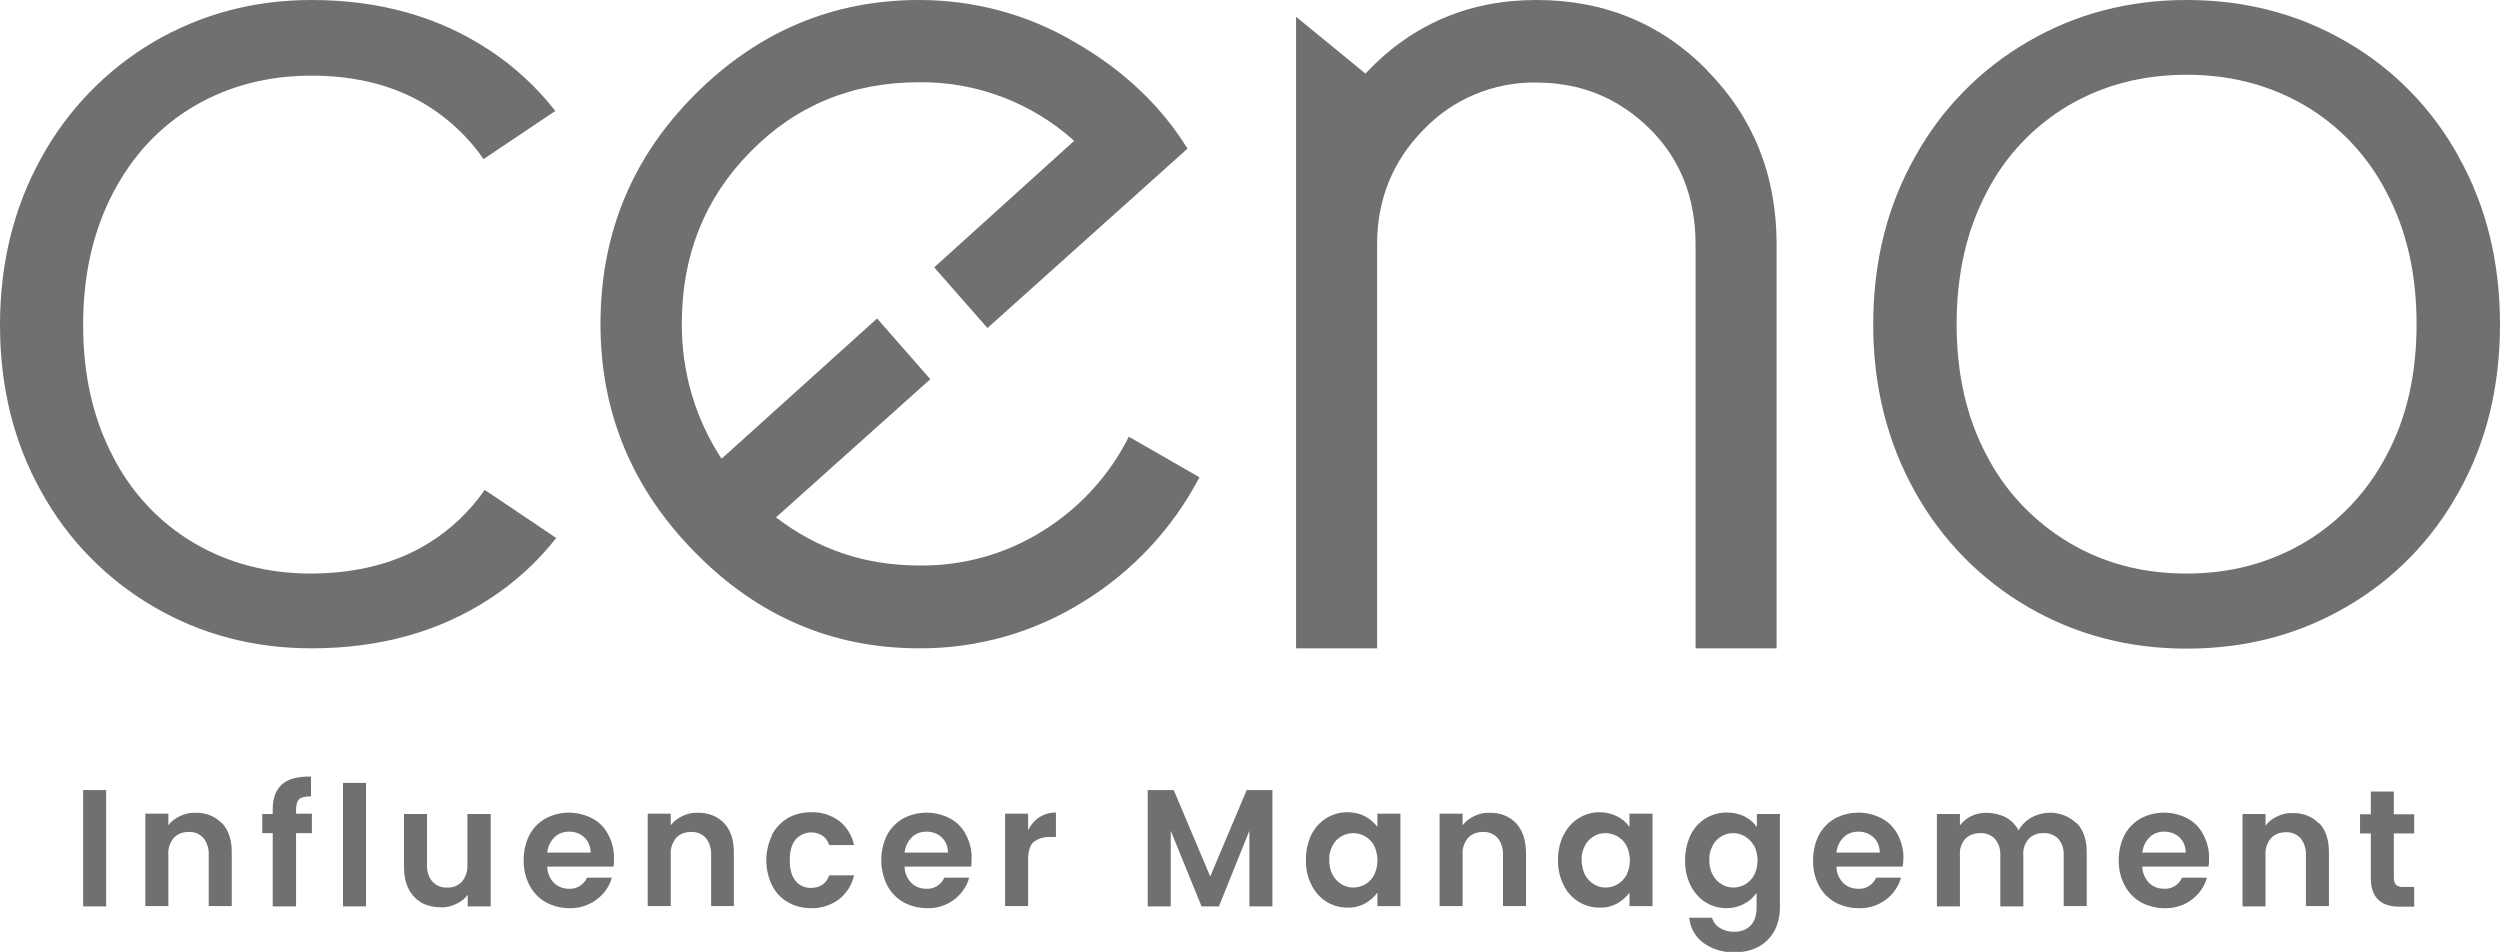
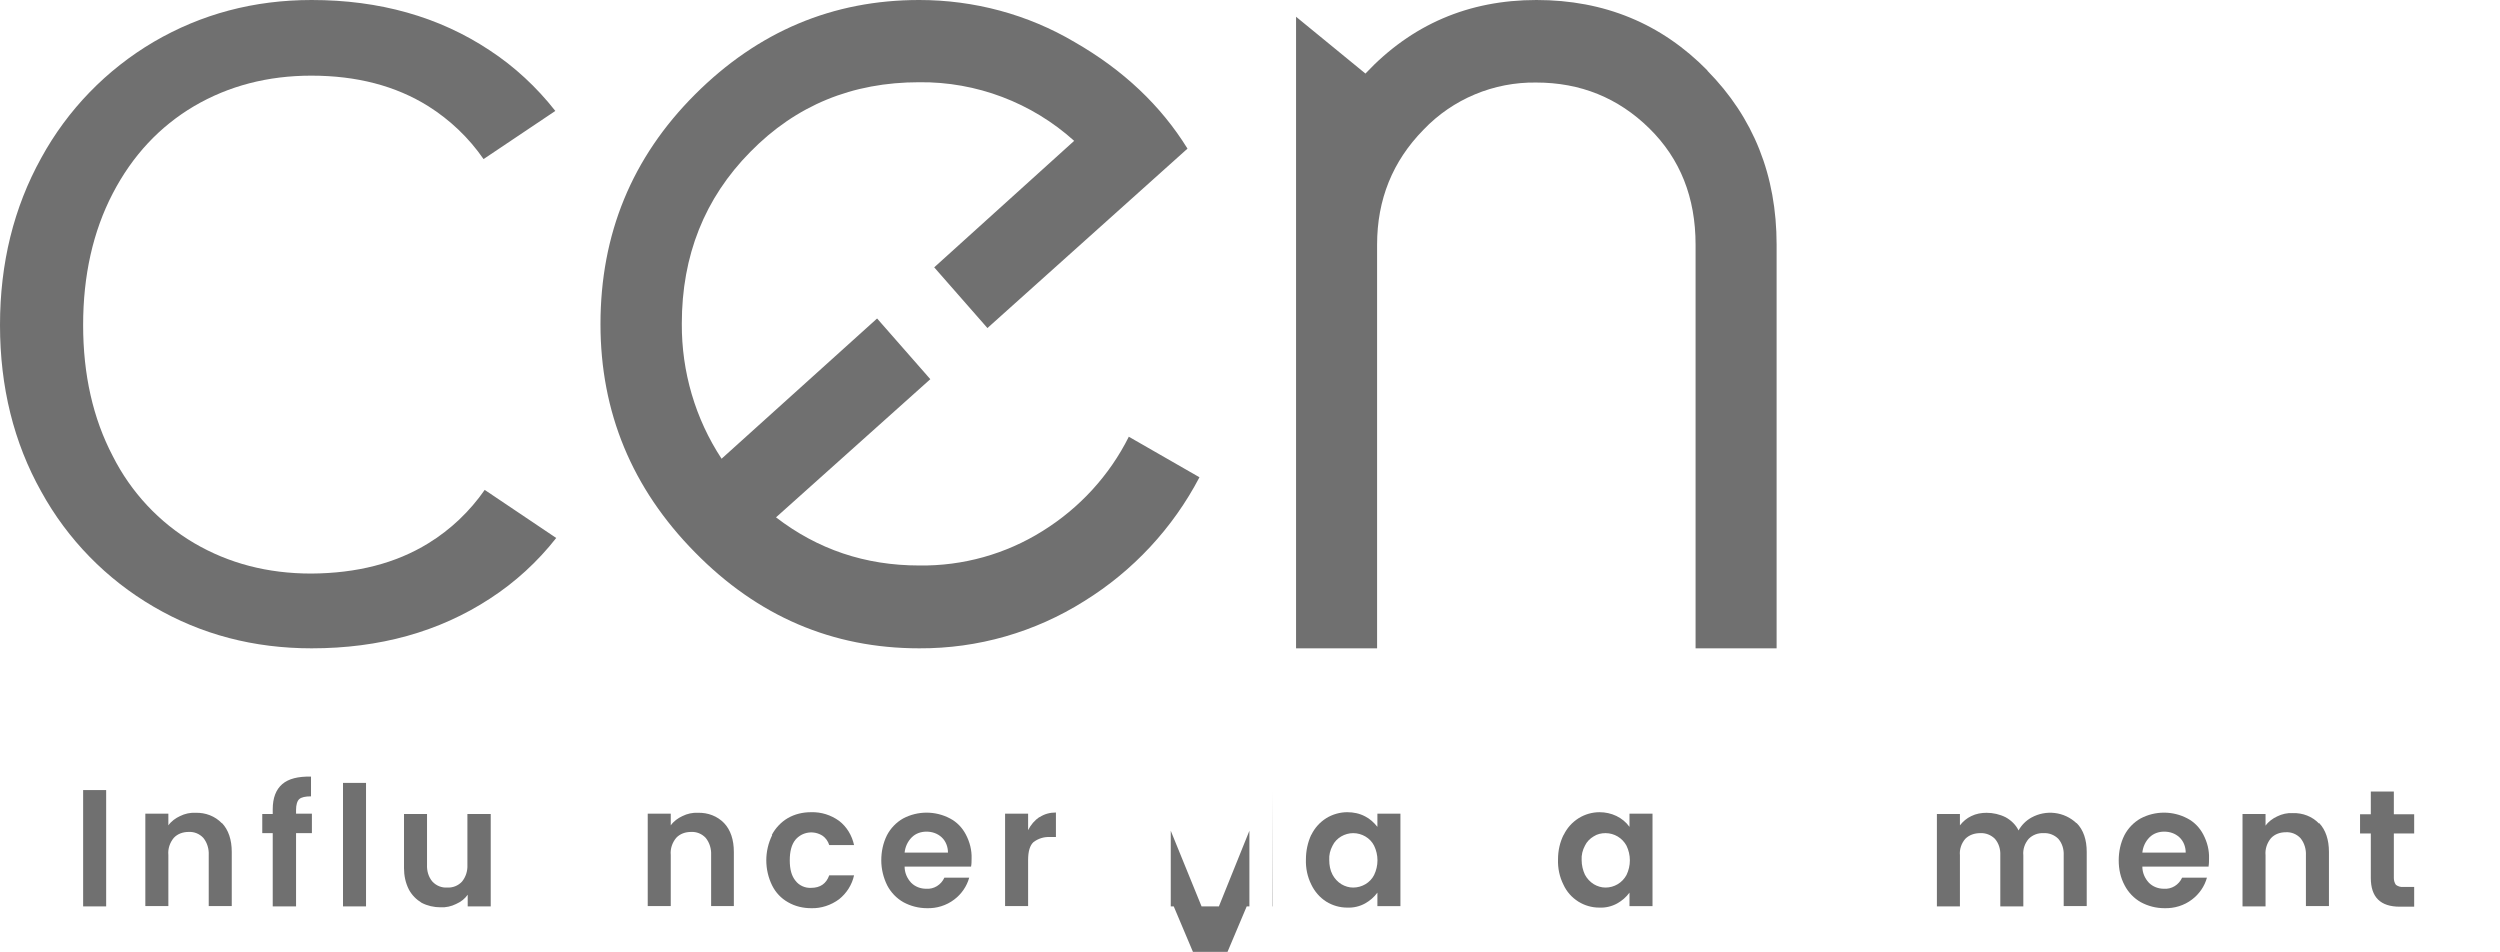
<svg xmlns="http://www.w3.org/2000/svg" id="Layer_1" data-name="Layer 1" version="1.1" viewBox="0 0 836 318.3">
  <defs>
    <style>
      .cls-1 {
        fill: #707070;
        stroke-width: 0px;
      }
    </style>
  </defs>
  <path class="cls-1" d="M162.1,163.8c-5,7.2-11.4,13.3-18.9,17.9-10.9,6.7-23.9,10-39.1,10.1-14.6,0-27.6-3.4-39.2-10.2-11.7-6.9-21.1-17-27.2-29.1-6.6-12.6-9.9-27.2-9.9-43.8,0-16.6,3.3-31.3,9.9-44,6.6-12.7,15.7-22.4,27.2-29.2,11.6-6.8,24.7-10.2,39.2-10.2,15.2,0,28.2,3.4,39.1,10.2,7.3,4.6,13.6,10.6,18.5,17.7l24-16.1c-6.2-7.9-13.6-14.8-22-20.3C146.8,5.6,126.9,0,104.2,0c-19.3,0-36.9,4.7-52.8,14-15.8,9.3-28.8,22.7-37.6,38.8C4.6,69.4,0,88,0,108.7s4.6,39.3,13.8,55.7c8.8,16,21.8,29.3,37.6,38.5,15.9,9.3,33.5,13.9,52.8,13.9,22.7,0,42.6-5.5,59.6-16.6,8.5-5.5,16-12.4,22.2-20.3l-23.8-16Z" />
  <path class="cls-1" d="M571,23.6C555.6,7.9,536.5,0,513.8,0c-22.7,0-41.8,8.2-57.2,24.6l-23.2-19v211.2h27.1V81.8c0-15.1,5.2-27.9,15.5-38.4,9.8-10.3,23.5-16,37.7-15.8,14.8,0,27.4,5.1,37.8,15.3,10.4,10.2,15.5,23.2,15.5,38.9v135h27.1V81.8c0-23.1-7.7-42.5-23.2-58.2Z" />
-   <path class="cls-1" d="M822.2,52.4c-8.8-16-21.8-29.4-37.7-38.5C768.5,4.6,750.7,0,731.2,0c-19.4,0-37,4.6-53,13.9-15.9,9.2-29,22.5-37.9,38.7-9.3,16.5-13.9,35.2-13.9,55.9,0,20.7,4.7,39.3,13.9,55.8,8.9,16.1,22,29.5,37.9,38.7,16,9.3,33.7,13.9,53,13.9,19.6,0,37.3-4.6,53.3-13.9,15.9-9.1,28.9-22.5,37.7-38.5,9.2-16.4,13.8-35.1,13.8-56,0-20.9-4.6-39.6-13.8-56ZM798.1,152.2c-6.3,12.1-15.8,22.3-27.5,29.2-11.7,6.9-24.8,10.4-39.4,10.4-14.6,0-27.7-3.4-39.4-10.4-11.7-7-21.3-17.1-27.5-29.2-6.7-12.6-10-27.2-10-43.8s3.3-31.3,10-44c6.2-12.2,15.8-22.3,27.5-29.2,11.7-6.8,24.8-10.2,39.4-10.2s27.7,3.4,39.4,10.2c11.8,6.9,21.3,17.1,27.5,29.2,6.7,12.7,10,27.3,10,44,0,16.7-3.3,31.3-10,43.8h0Z" />
  <path class="cls-1" d="M377.5,146c-6.5,13-16.5,23.9-28.9,31.6-12.3,7.7-26.6,11.7-41.2,11.5-18.1,0-34-5.4-47.9-16.1l51.6-46.2-17.8-20.3-52,46.9c-8.8-13.4-13.4-29.1-13.3-45.2,0-22.7,7.6-41.9,22.9-57.4,15.3-15.6,34.1-23.3,56.5-23.3,19.1-.2,37.6,6.8,51.8,19.6l-46.8,42.3,17.8,20.3,66.9-60c-8.9-14.4-21.5-26.3-37.7-35.6C343.7,4.8,325.7,0,307.4,0c-28.9,0-53.9,10.5-75,31.6-21.1,21.1-31.6,46.7-31.6,76.8,0,29.4,10.5,54.9,31.6,76.3,21,21.4,46,32.1,75,32.1,19.6.1,38.7-5.4,55.2-15.8,16.3-10.1,29.6-24.4,38.5-41.4l-23.7-13.6Z" />
  <path class="cls-1" d="M35.5,264.2v38.9h-7.7v-38.9h7.7Z" />
  <path class="cls-1" d="M74.2,275.2c2.2,2.3,3.3,5.6,3.3,9.7v18.1h-7.7v-17.1c.1-2-.5-4.1-1.8-5.7-1.3-1.4-3.1-2.1-4.9-2-1.9,0-3.7.6-5,2-1.3,1.6-2,3.6-1.8,5.7v17.1h-7.7v-30.9h7.7v3.9c1-1.4,2.4-2.4,3.9-3.1,1.6-.8,3.4-1.2,5.2-1.1,3.3-.1,6.5,1.1,8.8,3.5Z" />
  <path class="cls-1" d="M104.3,278.6h-5.3v24.5h-7.8v-24.5h-3.5v-6.4h3.5v-1.6c0-3.8,1.1-6.6,3.2-8.4,2.1-1.8,5.3-2.6,9.6-2.5v6.6c-1.9,0-3.2.3-3.9.9s-1.1,1.9-1.1,3.6v1.3h5.3v6.4Z" />
  <path class="cls-1" d="M122.4,261.8v41.3h-7.7v-41.3h7.7Z" />
  <path class="cls-1" d="M164.1,272.2v30.9h-7.7v-3.9c-1,1.4-2.3,2.4-3.9,3.1-1.6.8-3.4,1.2-5.2,1.1-2.2,0-4.4-.5-6.3-1.5-1.8-1.1-3.3-2.6-4.3-4.5-1.1-2.2-1.6-4.6-1.6-7.1v-18.1h7.7v17c-.1,2,.5,4.1,1.8,5.6,1.3,1.4,3.1,2.1,4.9,2,1.9.1,3.7-.6,5-2,1.3-1.6,1.9-3.6,1.8-5.6v-17h7.7Z" />
-   <path class="cls-1" d="M205.2,289.8h-22.2c0,2,.8,3.9,2.2,5.4,1.3,1.3,3.1,2,5,2,2.6.2,5-1.3,6.1-3.7h8.3c-.8,2.9-2.6,5.5-5.1,7.3-2.6,2-5.9,3-9.1,2.9-2.8,0-5.5-.7-7.9-2-2.3-1.3-4.2-3.3-5.4-5.6-1.4-2.6-2-5.4-2-8.4,0-2.9.6-5.8,1.9-8.4,1.2-2.3,3.1-4.3,5.4-5.6,4.9-2.6,10.8-2.6,15.7,0,2.3,1.2,4.1,3.1,5.3,5.4,1.3,2.5,2,5.2,1.9,8,0,.9,0,1.9-.1,2.8ZM197.5,285.1c0-1.9-.7-3.8-2.1-5.1-1.4-1.3-3.2-1.9-5.1-1.9-1.8,0-3.6.6-4.9,1.9-1.4,1.4-2.2,3.2-2.4,5.1h14.5Z" />
  <path class="cls-1" d="M242.1,275.2c2.2,2.3,3.3,5.6,3.3,9.7v18.1h-7.6v-17.1c.1-2-.5-4.1-1.8-5.7-1.3-1.4-3.1-2.1-4.9-2-1.9,0-3.7.6-5,2-1.3,1.6-2,3.6-1.8,5.7v17.1h-7.7v-30.9h7.7v3.9c1-1.4,2.4-2.4,3.9-3.1,1.6-.8,3.4-1.2,5.2-1.1,3.3-.1,6.5,1.1,8.8,3.5Z" />
  <path class="cls-1" d="M258.1,279.2c1.2-2.3,3.1-4.3,5.3-5.6,2.4-1.4,5.1-2,7.8-2,3.4-.1,6.6.9,9.4,2.9,2.6,2,4.3,4.9,5,8.1h-8.3c-.4-1.3-1.2-2.4-2.2-3.1-2.9-1.9-6.8-1.4-9.1,1.3-1.3,1.6-1.9,3.9-1.9,6.9s.6,5.2,1.9,6.8c1.2,1.6,3.2,2.5,5.2,2.4,3.1,0,5.1-1.4,6.1-4.2h8.3c-.7,3.2-2.5,6-5,8-2.7,2-6,3.1-9.3,3-2.7,0-5.4-.6-7.8-2-2.3-1.3-4.1-3.2-5.3-5.6-2.6-5.3-2.6-11.5,0-16.8h0Z" />
  <path class="cls-1" d="M324.7,289.8h-22.2c0,2,.8,3.9,2.2,5.4,1.3,1.3,3.1,2,5,2,2.6.2,5-1.3,6.1-3.7h8.3c-.8,2.9-2.6,5.5-5,7.3-2.6,2-5.9,3-9.1,2.9-2.8,0-5.5-.7-7.9-2-2.3-1.3-4.2-3.3-5.4-5.6-1.3-2.6-2-5.5-2-8.4,0-2.9.6-5.8,1.9-8.4,1.2-2.3,3.1-4.3,5.4-5.6,4.9-2.6,10.8-2.6,15.7,0,2.3,1.2,4.1,3.1,5.3,5.4,1.3,2.5,2,5.2,1.9,8,0,.9,0,1.9-.2,2.8ZM317,285.1c0-1.9-.7-3.8-2.1-5.1-1.4-1.3-3.2-1.9-5.1-1.9-1.8,0-3.6.6-4.9,1.9-1.4,1.4-2.2,3.2-2.4,5.1h14.5Z" />
  <path class="cls-1" d="M347.6,273.3c1.6-1.1,3.5-1.6,5.5-1.6v8.2h-2c-2-.1-3.9.5-5.5,1.7-1.2,1.1-1.8,3.1-1.8,6v15.4h-7.7v-30.9h7.7v5.5c.9-1.8,2.2-3.3,3.8-4.4Z" />
-   <path class="cls-1" d="M425.5,264.2v38.9h-7.7v-25.3l-10.2,25.3h-5.8l-10.3-25.3v25.3h-7.7v-38.9h8.7l12.2,28.9,12.2-28.9h8.7Z" />
+   <path class="cls-1" d="M425.5,264.2v38.9h-7.7v-25.3l-10.2,25.3h-5.8l-10.3-25.3v25.3h-7.7h8.7l12.2,28.9,12.2-28.9h8.7Z" />
  <path class="cls-1" d="M438.5,279.2c1.1-2.3,2.8-4.2,5-5.6,2.1-1.3,4.6-2,7-2,2.1,0,4.1.4,6,1.4,1.6.8,3,2.1,4.1,3.5v-4.4h7.7v30.9h-7.7v-4.5c-1.1,1.5-2.5,2.7-4.1,3.6-1.8,1-3.9,1.5-6,1.4-2.5,0-4.9-.7-7-2-2.2-1.4-3.9-3.4-5-5.7-1.3-2.6-1.9-5.5-1.8-8.4,0-2.9.6-5.7,1.8-8.3ZM459.5,282.8c-1.3-2.6-4.1-4.2-7-4.2-1.4,0-2.8.4-4,1.1-1.2.7-2.3,1.8-2.9,3.1-.8,1.5-1.2,3.1-1.1,4.8,0,1.7.3,3.4,1.1,4.9.7,1.3,1.7,2.4,3,3.2,1.2.7,2.5,1.1,3.9,1.1,2.9,0,5.7-1.6,7-4.2,1.5-3.1,1.5-6.7,0-9.8h0Z" />
-   <path class="cls-1" d="M506.9,275.2c2.2,2.3,3.3,5.6,3.4,9.7v18.1h-7.7v-17.1c.1-2-.5-4.1-1.8-5.7-1.3-1.4-3.1-2.1-4.9-2-1.9,0-3.7.6-5,2-1.3,1.6-2,3.6-1.8,5.7v17.1h-7.7v-30.9h7.7v3.9c1-1.4,2.4-2.4,3.9-3.1,1.6-.8,3.4-1.2,5.2-1.1,3.3-.1,6.5,1.1,8.8,3.5Z" />
  <path class="cls-1" d="M522.9,279.2c1.1-2.3,2.8-4.2,5-5.6,2.1-1.3,4.5-2,7-2,3.9,0,7.7,1.7,10,4.9v-4.4h7.7v30.9h-7.7v-4.5c-1.1,1.5-2.5,2.7-4.1,3.6-1.8,1-3.9,1.5-6,1.4-2.5,0-4.9-.7-7-2-2.2-1.4-3.9-3.3-5-5.7-1.3-2.6-1.9-5.5-1.8-8.4,0-2.9.6-5.7,1.9-8.3ZM543.9,282.8c-1.4-2.6-4.1-4.2-7-4.2-1.4,0-2.8.3-4,1.1-1.2.7-2.3,1.8-2.9,3.1-.8,1.5-1.2,3.1-1.1,4.8,0,1.7.4,3.4,1.1,4.9.7,1.3,1.7,2.4,3,3.2,1.2.7,2.5,1.1,3.9,1.1,2.9,0,5.6-1.6,7-4.2,1.5-3.1,1.5-6.7,0-9.8h0Z" />
-   <path class="cls-1" d="M583.5,273.1c1.6.8,3,2,4,3.5v-4.4h7.7v31.1c0,2.7-.5,5.3-1.7,7.7-1.1,2.2-2.9,4.1-5.1,5.4-2.5,1.4-5.4,2.1-8.2,2-3.8.2-7.5-.9-10.6-3.1-2.7-2-4.4-5-4.7-8.4h7.6c.4,1.4,1.3,2.6,2.6,3.4,1.5.9,3.1,1.3,4.8,1.3,2,0,4-.6,5.4-2,1.4-1.4,2.1-3.4,2.1-6.2v-4.8c-1.1,1.5-2.5,2.8-4.1,3.6-1.8,1-3.9,1.5-6,1.5-2.5,0-4.9-.7-7-2-2.2-1.4-3.9-3.4-5-5.7-1.3-2.6-1.9-5.5-1.8-8.4,0-2.9.6-5.7,1.8-8.3,1.1-2.3,2.8-4.2,5-5.6,2.1-1.3,4.5-2,7-2,2.1,0,4.2.4,6.1,1.3ZM586.5,282.8c-1.4-2.6-4.1-4.2-7-4.2-1.4,0-2.7.4-3.9,1.1-1.2.7-2.3,1.8-2.9,3.1-.8,1.5-1.2,3.1-1.1,4.8,0,1.7.3,3.4,1.1,4.9.7,1.3,1.7,2.4,3,3.2,1.2.7,2.5,1.1,3.9,1.1,2.9,0,5.6-1.6,7-4.2,1.5-3.1,1.5-6.7,0-9.8h0Z" />
-   <path class="cls-1" d="M636.3,289.8h-22.2c0,2,.8,3.9,2.2,5.4,1.3,1.3,3.1,2,5,2,2.6.2,5-1.3,6.1-3.7h8.3c-.8,2.9-2.6,5.5-5,7.3-2.6,2-5.9,3-9.2,2.9-2.8,0-5.5-.7-7.9-2-2.3-1.3-4.2-3.3-5.4-5.6-1.3-2.6-2-5.5-1.9-8.4,0-2.9.6-5.8,1.9-8.4,1.2-2.3,3.1-4.3,5.4-5.6,4.9-2.6,10.8-2.6,15.7,0,2.3,1.2,4.1,3.1,5.3,5.4,1.3,2.5,2,5.2,1.9,8,0,1-.1,1.9-.3,2.8ZM628.6,285.1c0-1.9-.7-3.8-2.1-5.1-1.4-1.3-3.2-1.9-5.1-1.9-1.8,0-3.6.6-4.9,1.9-1.4,1.4-2.2,3.2-2.4,5.1h14.5Z" />
  <path class="cls-1" d="M694.4,275.2c2.3,2.3,3.4,5.6,3.4,9.7v18.1h-7.7v-17c.1-2-.5-4-1.8-5.5-1.3-1.3-3.1-2-4.9-1.9-1.9-.1-3.7.6-5,1.9-1.3,1.5-2,3.5-1.8,5.5v17.1h-7.7v-17.1c.1-2-.5-4-1.8-5.5-1.3-1.3-3.1-2-4.9-1.9-1.9,0-3.7.6-5,1.9-1.3,1.5-2,3.5-1.8,5.5v17.1h-7.7v-30.9h7.7v3.8c1-1.3,2.3-2.4,3.8-3.1,1.6-.8,3.4-1.1,5.1-1.1,2.2,0,4.4.5,6.4,1.5,1.8,1,3.4,2.5,4.3,4.4,1-1.8,2.5-3.3,4.3-4.3,4.9-2.7,11-2,15.1,1.9h0Z" />
  <path class="cls-1" d="M738.6,289.8h-22.2c0,2,.8,3.9,2.2,5.4,1.3,1.3,3.1,2,5,2,2.6.2,5-1.3,6.1-3.7h8.3c-.8,2.9-2.6,5.5-5,7.3-2.6,2-5.9,3-9.2,2.9-2.8,0-5.5-.7-7.9-2-2.3-1.3-4.2-3.3-5.4-5.6-1.4-2.6-2-5.4-2-8.4,0-2.9.6-5.8,1.9-8.4,1.2-2.3,3.1-4.3,5.4-5.6,4.9-2.6,10.8-2.6,15.7,0,2.3,1.2,4.1,3.1,5.3,5.4,1.3,2.5,2,5.2,1.9,8,0,.9,0,1.9-.2,2.8ZM730.9,285.1c0-1.9-.7-3.8-2.1-5.1-1.4-1.3-3.2-1.9-5.1-1.9-1.8,0-3.6.6-4.9,1.9-1.4,1.4-2.2,3.2-2.4,5.1h14.4Z" />
  <path class="cls-1" d="M775.5,275.2c2.2,2.3,3.3,5.6,3.3,9.7v18.1h-7.7v-17c.1-2-.5-4.1-1.8-5.7-1.3-1.4-3.1-2.1-4.9-2-1.9,0-3.7.6-5,2-1.3,1.6-2,3.6-1.8,5.7v17.1h-7.7v-30.9h7.7v3.9c1-1.4,2.4-2.4,3.9-3.1,1.6-.8,3.4-1.2,5.2-1.1,3.3-.1,6.5,1.1,8.8,3.5Z" />
  <path class="cls-1" d="M800.5,278.6v15c0,.8.2,1.6.7,2.3.7.5,1.6.8,2.5.7h3.6v6.6h-4.8c-6.5,0-9.7-3.2-9.7-9.6v-14.9h-3.6v-6.4h3.6v-7.6h7.7v7.6h6.8v6.4h-6.8Z" />
</svg>